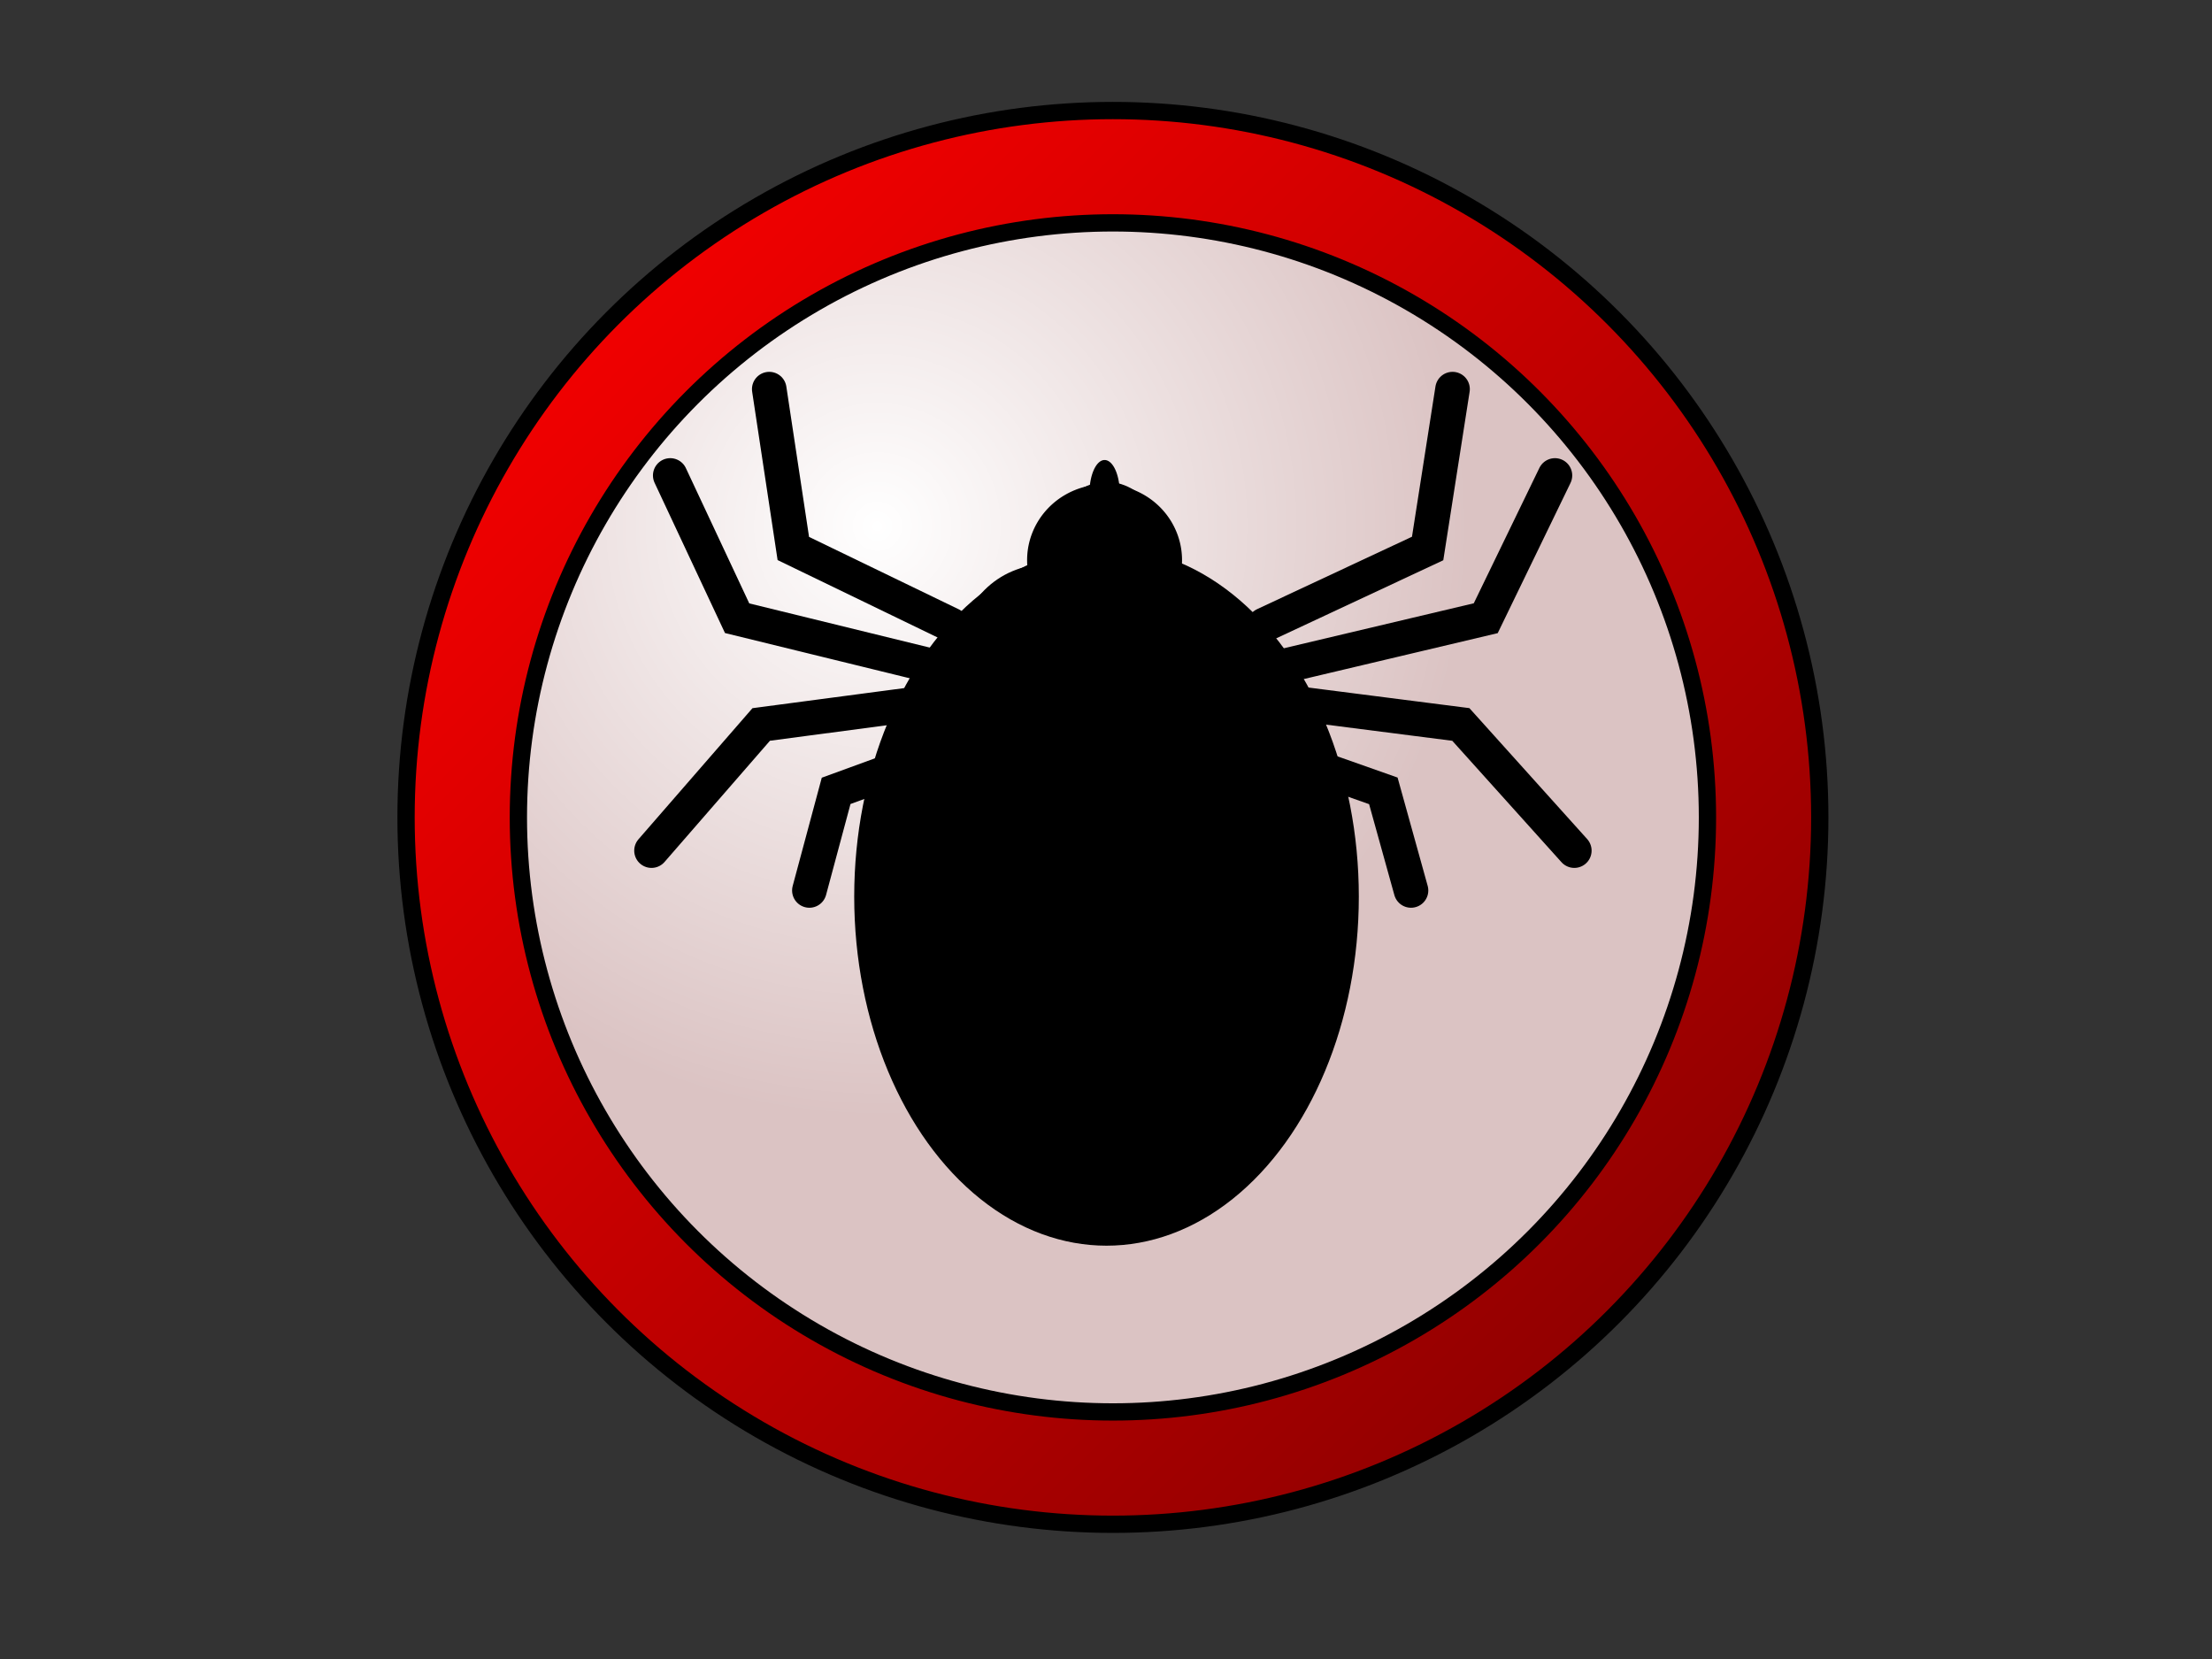
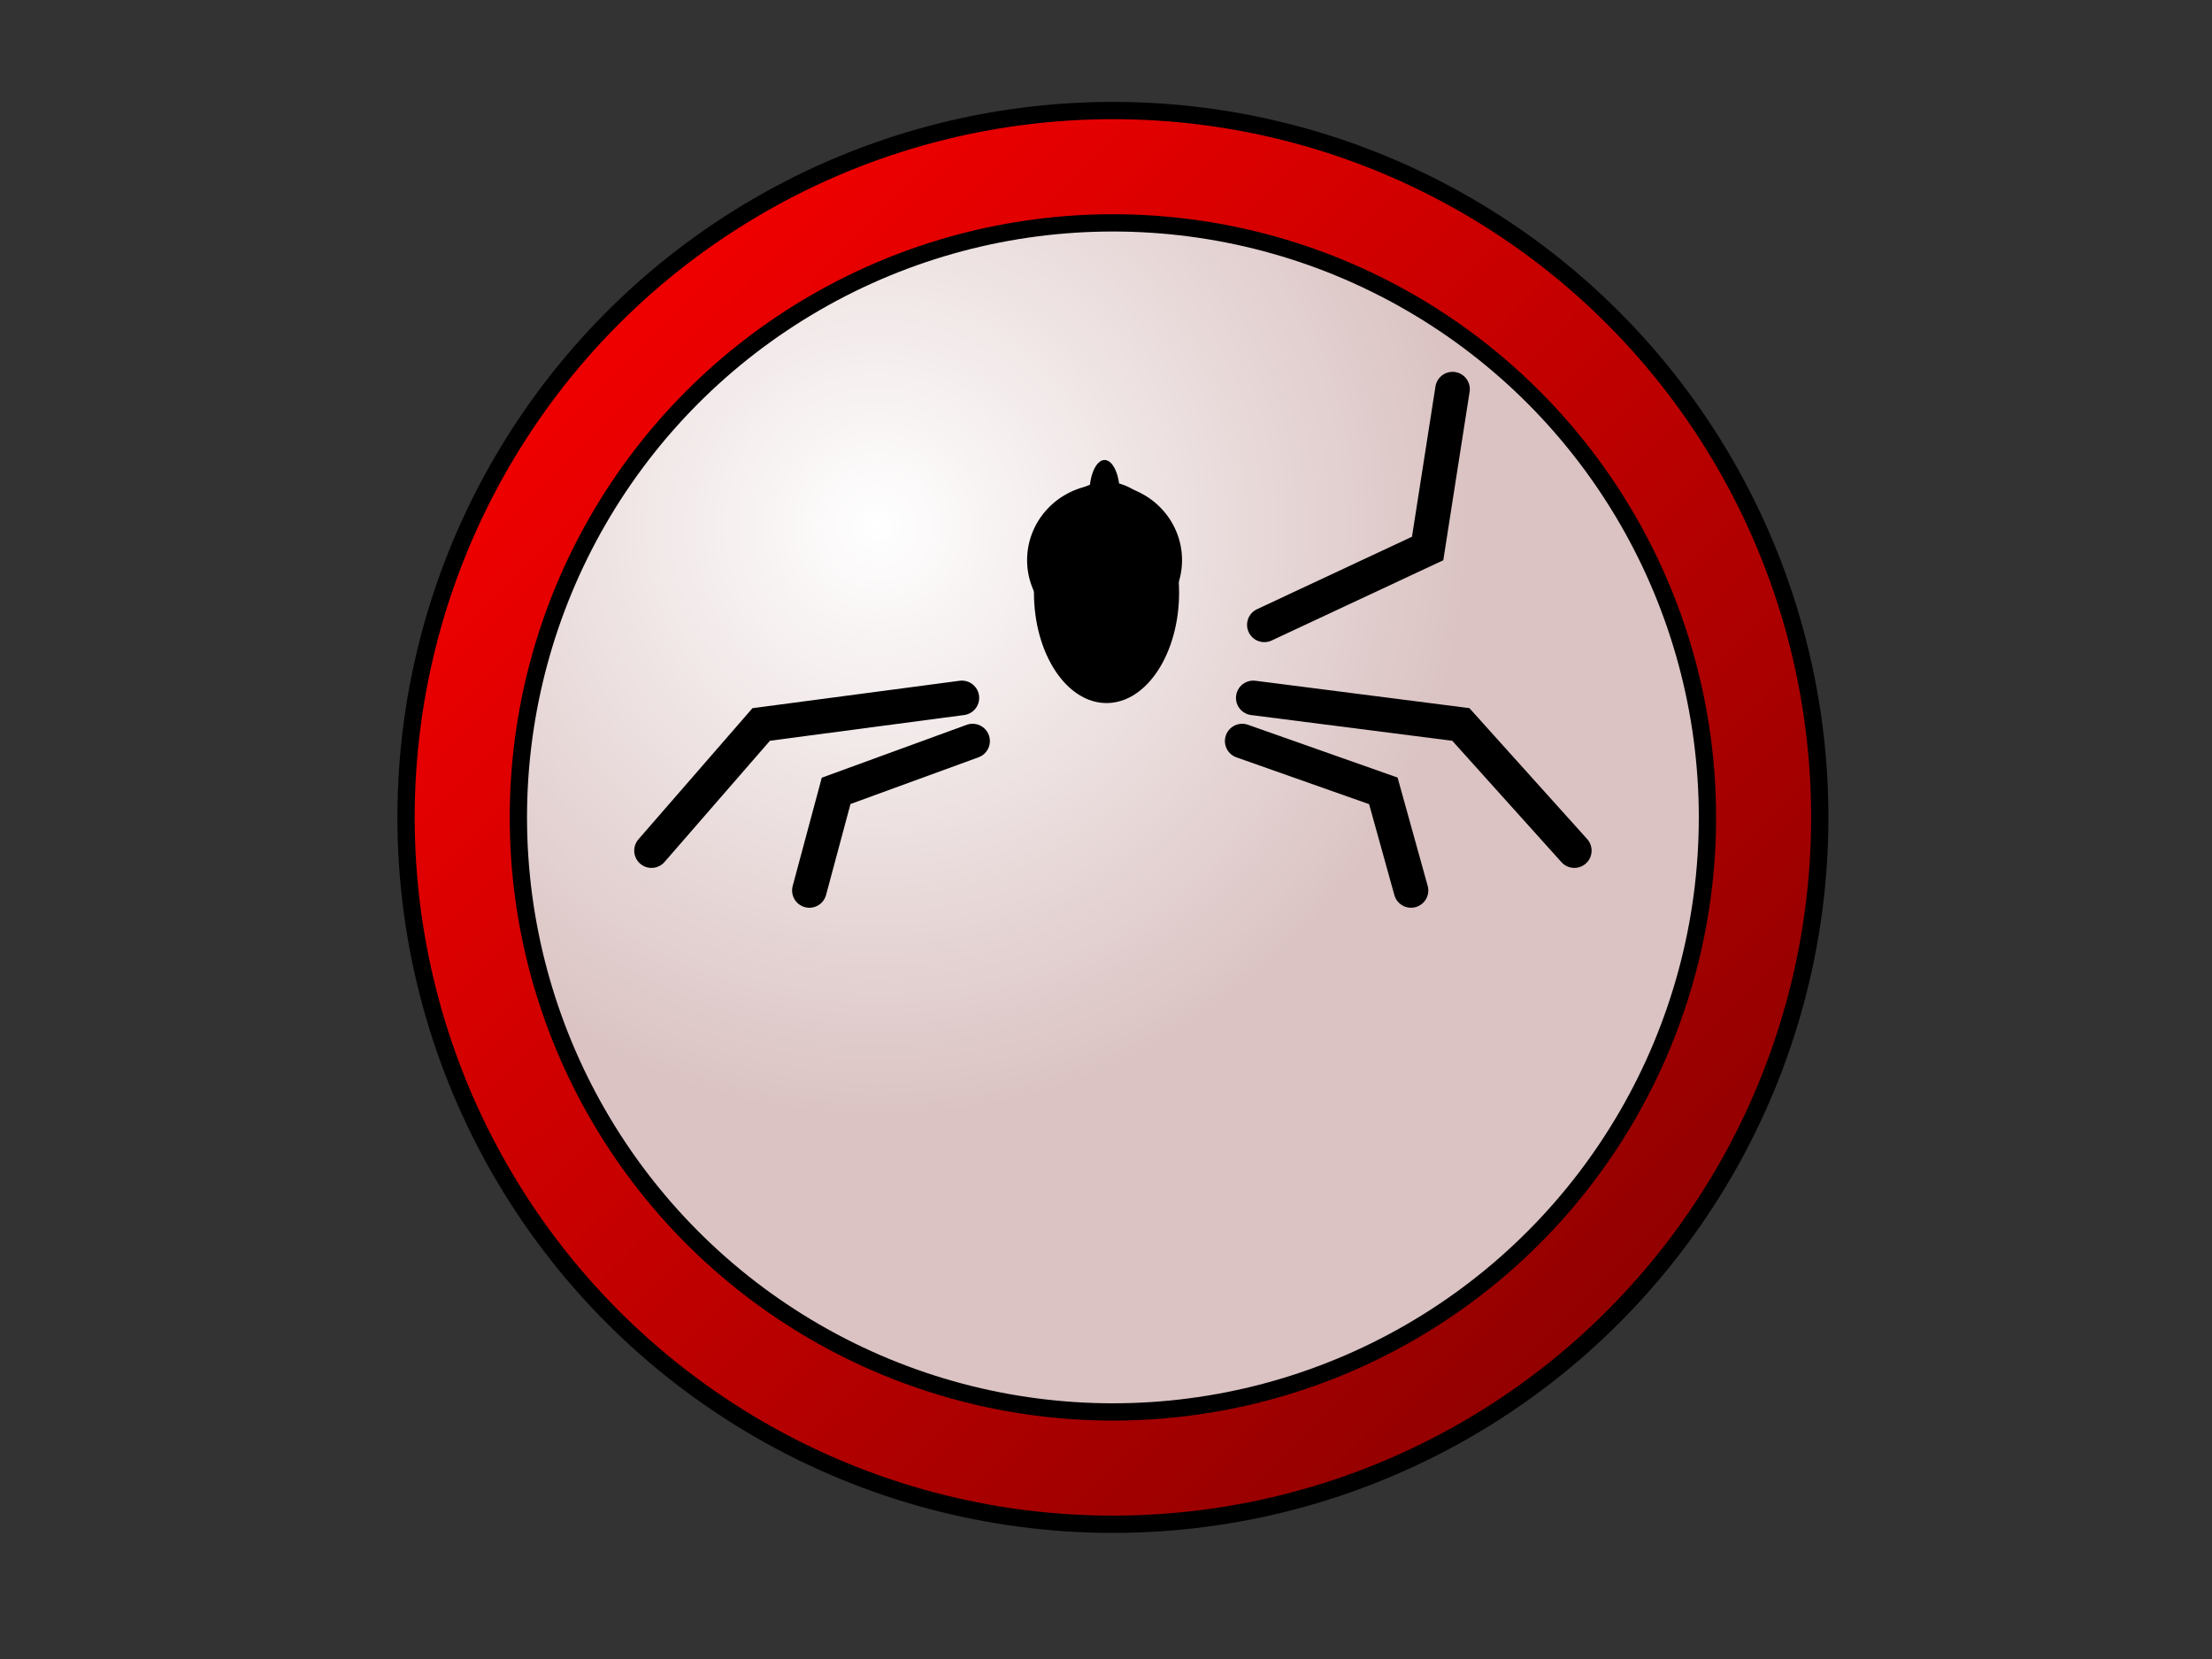
<svg xmlns="http://www.w3.org/2000/svg" width="640" height="480">
  <rect width="100%" height="100%" fill="#333333" stroke="none" />
  <title>Ticks</title>
  <defs>
    <linearGradient y2="1" x2="1" y1="0.031" x1="0.039" id="svg_12">
      <stop stop-color="#ff0000" offset="0" />
      <stop stop-color="#7f0000" offset="1" />
    </linearGradient>
    <radialGradient fy="0.254" fx="0.301" r="0.5" cy="0.254" cx="0.301" id="svg_13">
      <stop stop-color="#ffffff" offset="0" />
      <stop stop-color="#dbc3c3" offset="1" />
    </radialGradient>
  </defs>
  <g>
    <circle id="svg_1" r="204.518" cy="236.5" cx="322" stroke-width="5" stroke="#000000" fill="url(#svg_12)" />
    <circle id="svg_8" r="172.018" cy="236.5" cx="322" stroke-width="5" stroke="#000000" fill="url(#svg_13)" />
    <title>Layer 1</title>
    <g id="svg_26">
      <path d="m342,162.062a22.413,21.94 0 1 1-44.826,0a22.413,21.94 0 1 144.826,0z" id="path4282" stroke-dashoffset="0" stroke-miterlimit="4" stroke-linejoin="round" stroke-linecap="round" stroke-width="0.6" fill="#000000" />
-       <rect ry="25.269" y="163.289" x="277.459" height="142.607" width="77.256" id="rect4284" stroke-dashoffset="0" stroke-miterlimit="4" stroke-linejoin="round" stroke-linecap="round" stroke-width="0.6" fill="#000000" />
      <g id="g4306">
        <path d="m365.81,180.789l47.248,-22.094l7.207,-46.11" id="path4288" stroke-miterlimit="4" stroke-linecap="round" stroke-width="10" stroke="#000000" fill-rule="evenodd" fill="none" />
-         <path d="m369.013,193.277l60.861,-14.409l20.02,-41.307" id="path4290" stroke-miterlimit="4" stroke-linecap="round" stroke-width="10" stroke="#000000" fill-rule="evenodd" fill="none" />
        <path d="m359.403,214.411l40.841,14.409l8.008,28.819" id="path4298" stroke-miterlimit="4" stroke-linecap="round" stroke-width="10" stroke="#000000" fill-rule="evenodd" fill="none" />
        <path d="m362.606,201.923l60.061,7.685l32.833,36.504" id="path4300" stroke-miterlimit="4" stroke-linecap="round" stroke-width="10" stroke="#000000" fill-rule="evenodd" fill="none" />
      </g>
-       <path d="m323.98,142.832a4.384,9.592 0 1 1-8.767,0a4.384,9.592 0 1 18.767,0z" id="path4322" stroke-dashoffset="0" stroke-miterlimit="4" stroke-linejoin="round" stroke-linecap="round" stroke-width="10" fill="#000000" />
-       <ellipse fill="#000000" stroke-width="10" stroke-linejoin="round" stroke-linecap="round" cx="320.15" cy="259.416" id="svg_2" rx="73" ry="101" />
+       <path d="m323.98,142.832a4.384,9.592 0 1 1-8.767,0a4.384,9.592 0 1 18.767,0" id="path4322" stroke-dashoffset="0" stroke-miterlimit="4" stroke-linejoin="round" stroke-linecap="round" stroke-width="10" fill="#000000" />
      <g id="svg_3">
-         <path d="m275.21,180.789l-45.677,-22.094l-6.968,-46.11" stroke-miterlimit="4" stroke-linecap="round" stroke-width="10" stroke="#000000" fill-rule="evenodd" fill="none" id="svg_4" />
-         <path d="m272.113,193.277l-58.839,-14.409l-19.355,-41.307" stroke-miterlimit="4" stroke-linecap="round" stroke-width="10" stroke="#000000" fill-rule="evenodd" fill="none" id="svg_5" />
        <path d="m281.403,214.411l-39.484,14.409l-7.742,28.819" stroke-miterlimit="4" stroke-linecap="round" stroke-width="10" stroke="#000000" fill-rule="evenodd" fill="none" id="svg_6" />
        <path d="m278.306,201.923l-58.064,7.685l-31.742,36.504" stroke-miterlimit="4" stroke-linecap="round" stroke-width="10" stroke="#000000" fill-rule="evenodd" fill="none" id="svg_7" />
      </g>
      <ellipse fill="#000000" stroke-width="0.6" stroke-dasharray="null" stroke-linejoin="round" stroke-linecap="round" cx="320.15" cy="171.416" id="svg_24" rx="21" ry="32" />
    </g>
  </g>
</svg>